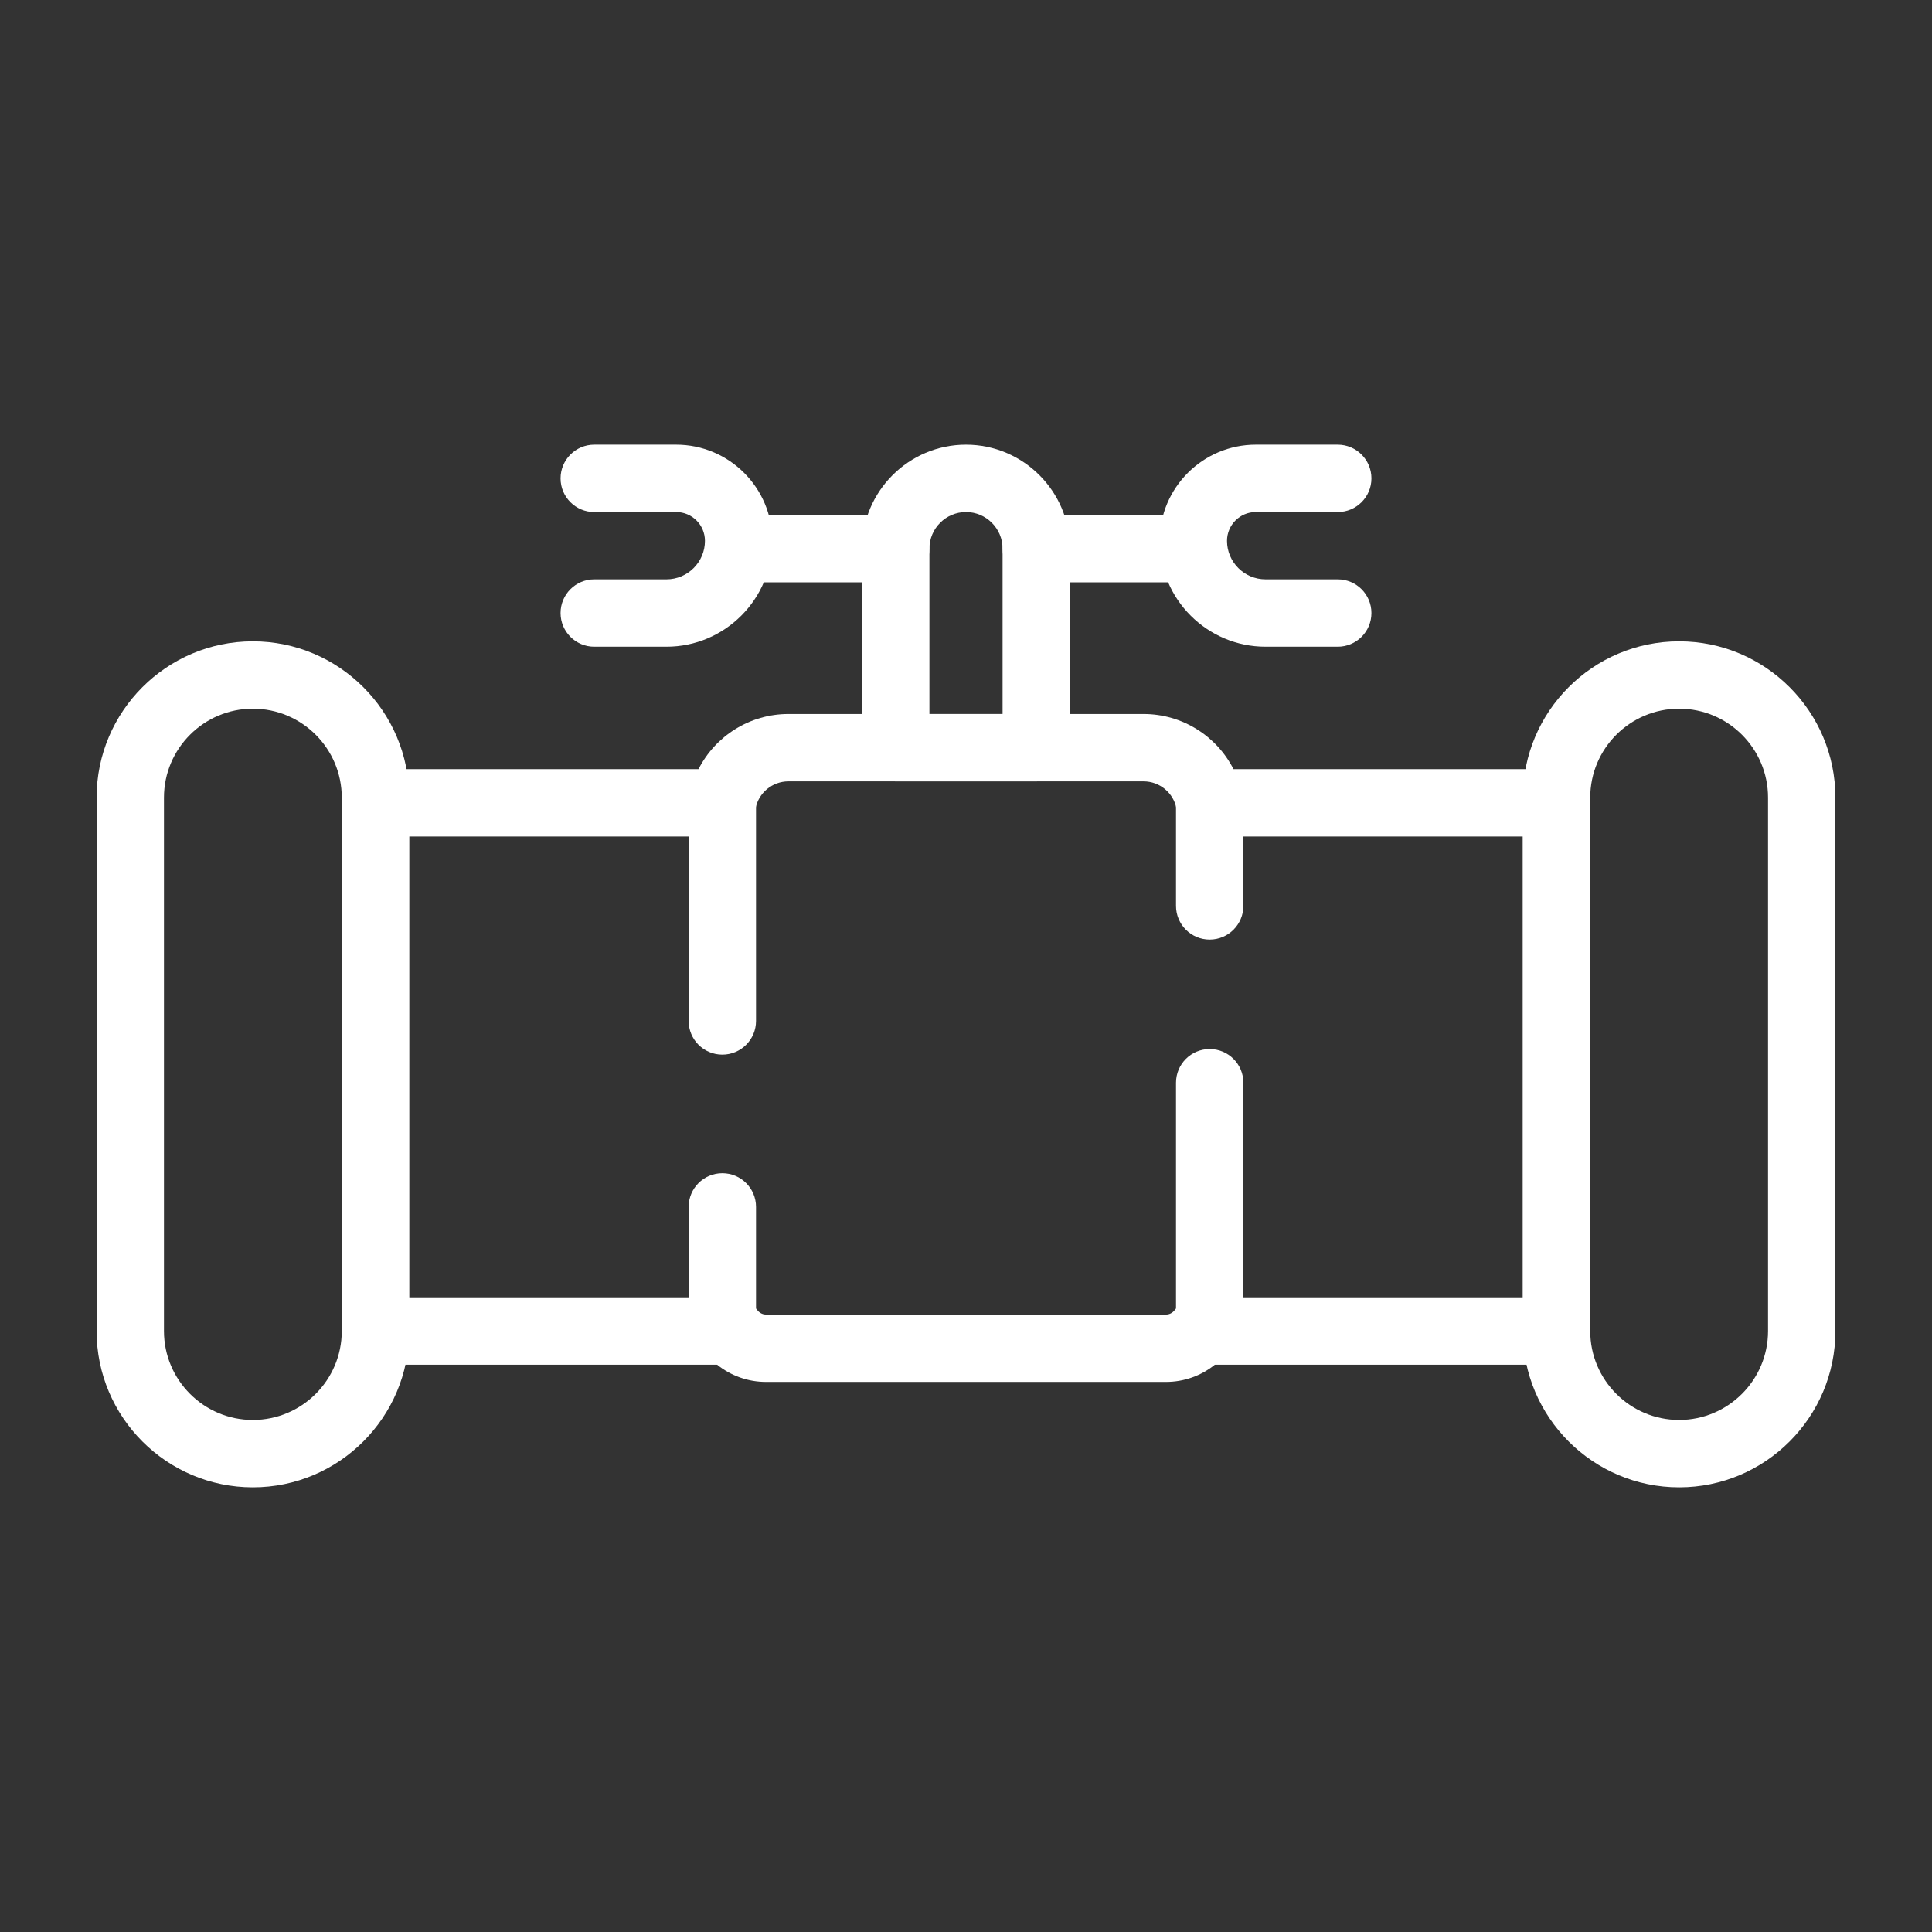
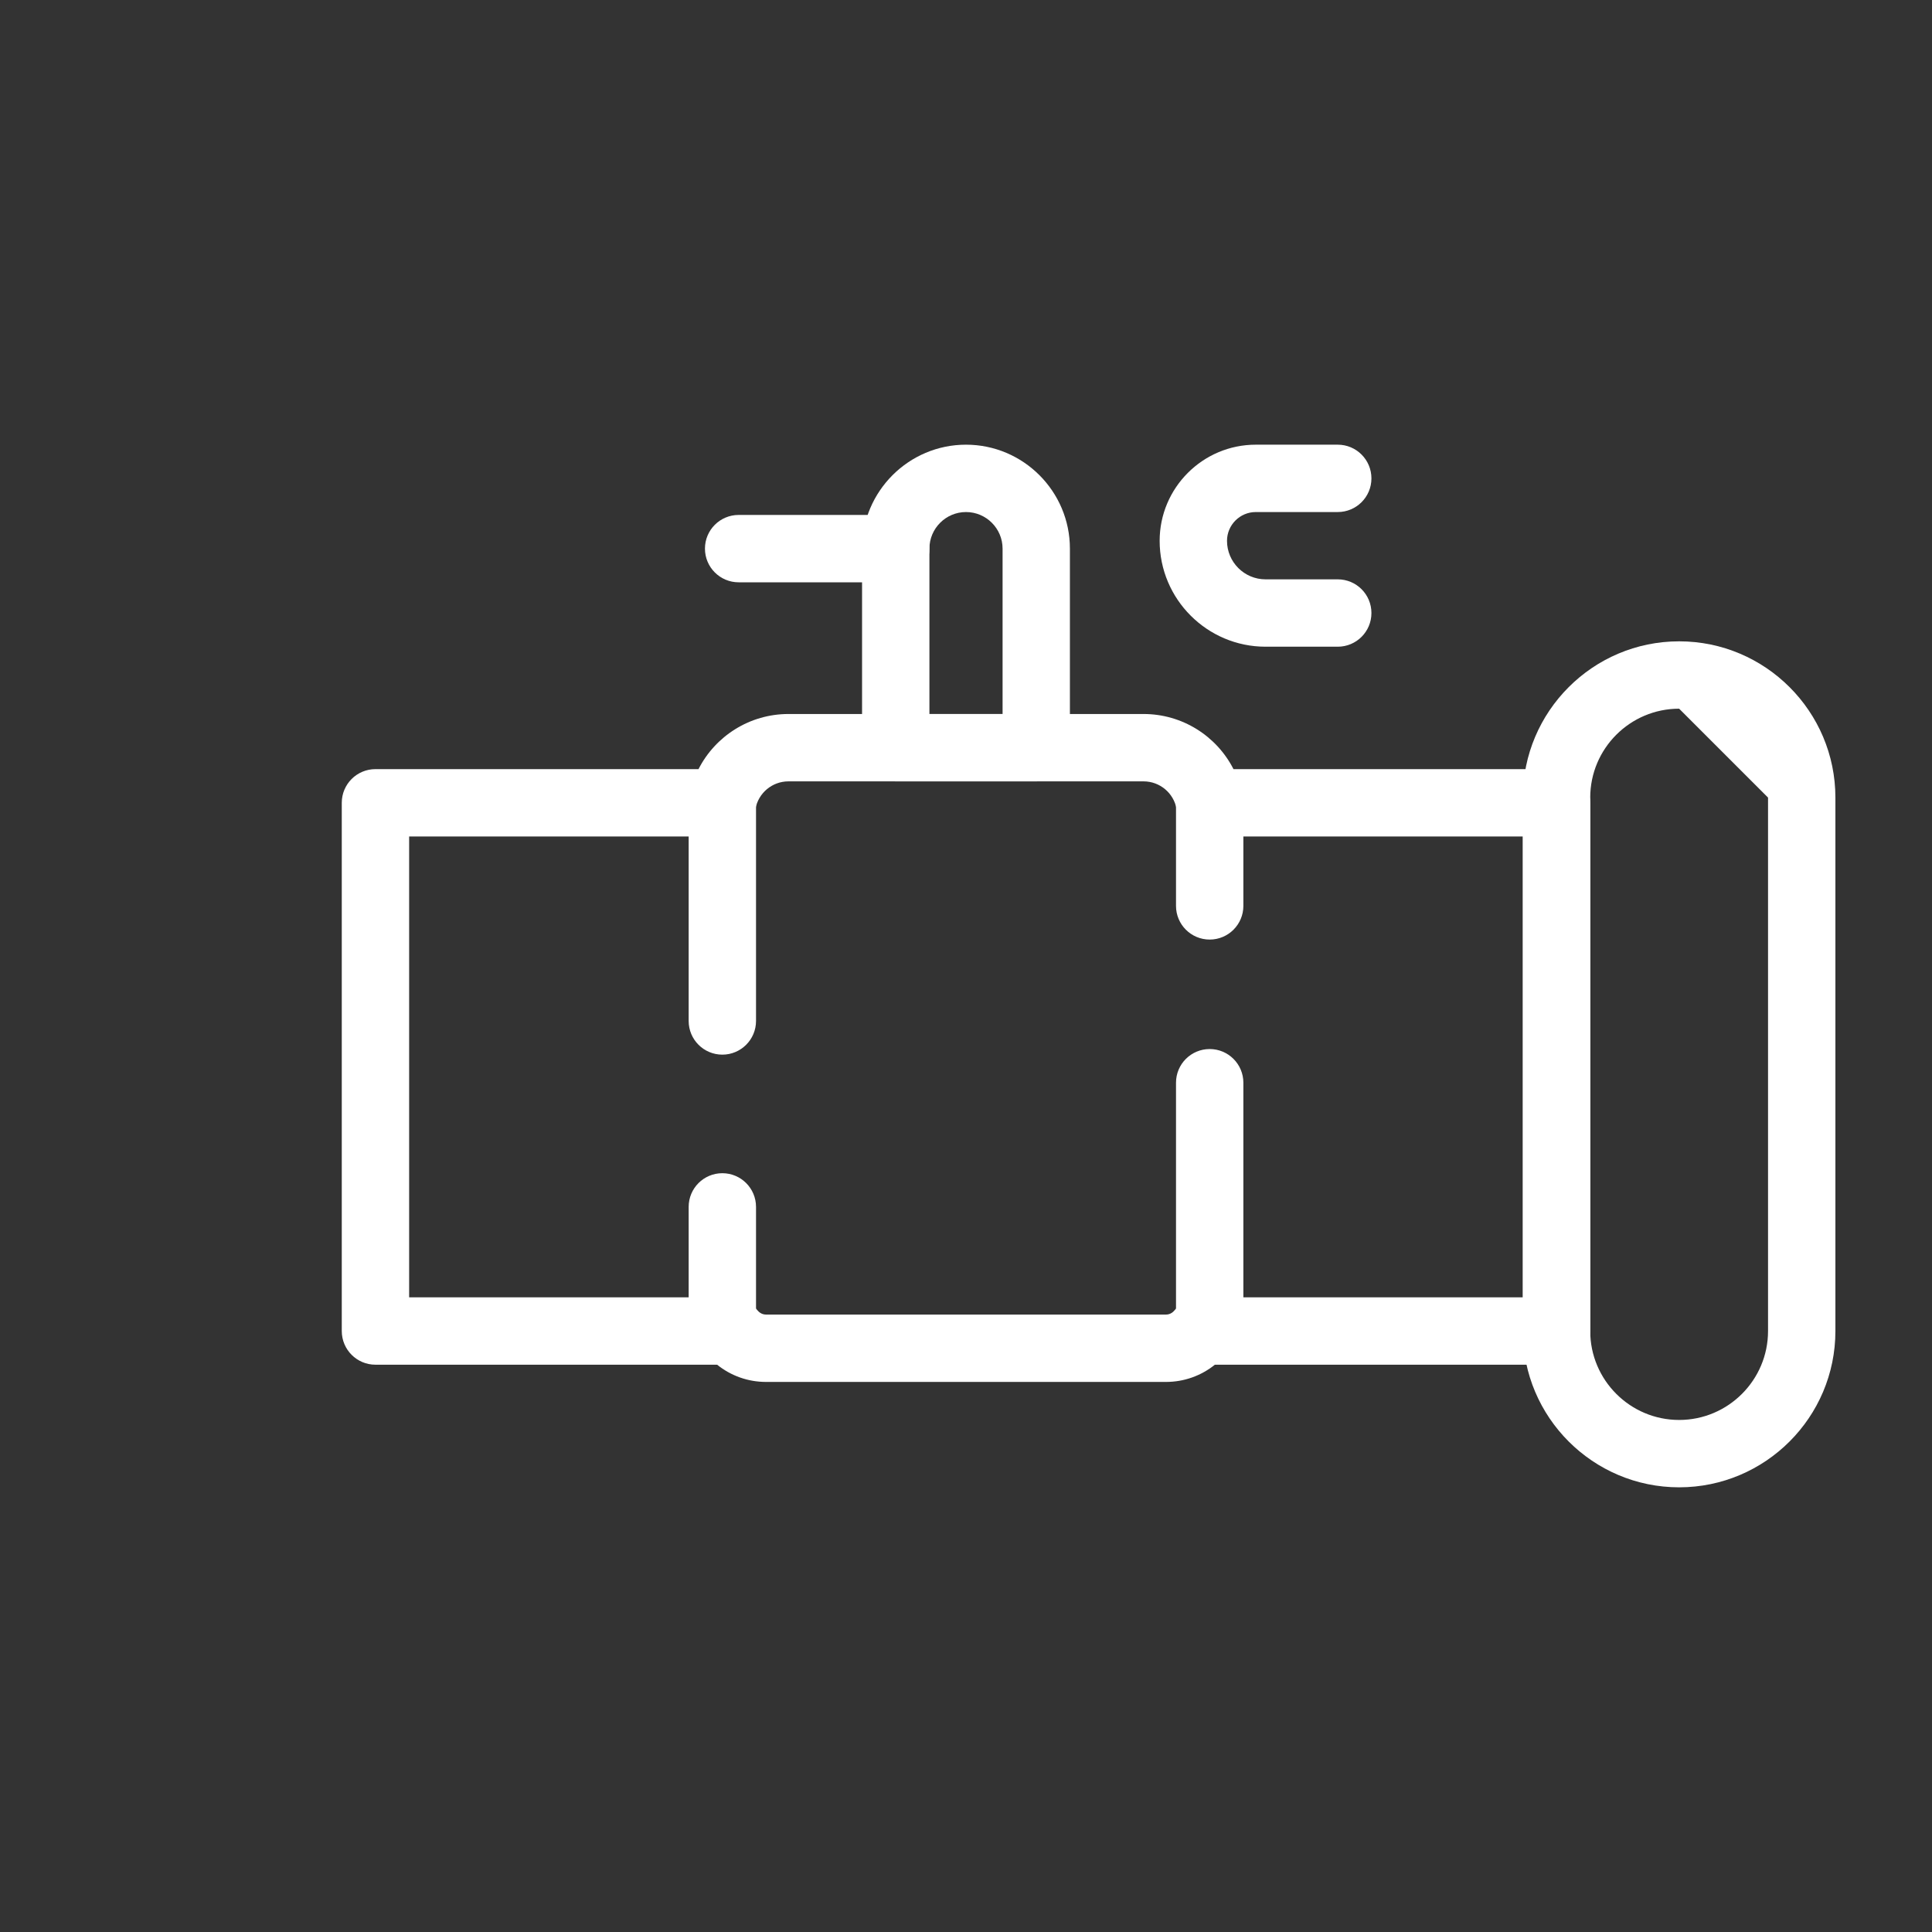
<svg xmlns="http://www.w3.org/2000/svg" width="60" height="60" viewBox="0 0 60 60" fill="none">
  <rect x="0" y="0" width="60" height="60" fill="#333333" stroke="none" />
-   <path d="M7.853 46.19C5.177 46.19 3 44.013 3 41.337V24.77C3 22.094 5.177 19.917 7.853 19.917C10.529 19.917 12.706 22.094 12.706 24.77V41.337C12.706 44.013 10.529 46.19 7.853 46.19ZM7.853 22.009C6.33 22.009 5.092 23.247 5.092 24.77V41.337C5.092 42.859 6.33 44.098 7.853 44.098C9.376 44.098 10.614 42.859 10.614 41.337V24.77C10.614 23.247 9.376 22.009 7.853 22.009Z" fill="white" />
-   <path d="M52.147 46.19C49.471 46.19 47.294 44.013 47.294 41.337V24.77C47.294 22.094 49.471 19.917 52.147 19.917C54.823 19.917 57 22.094 57 24.77V41.337C57 44.013 54.823 46.19 52.147 46.19ZM52.147 22.009C50.624 22.009 49.386 23.247 49.386 24.77V41.337C49.386 42.859 50.624 44.098 52.147 44.098C53.669 44.098 54.908 42.859 54.908 41.337V24.77C54.908 23.247 53.669 22.009 52.147 22.009Z" fill="white" />
+   <path d="M52.147 46.19C49.471 46.19 47.294 44.013 47.294 41.337V24.77C47.294 22.094 49.471 19.917 52.147 19.917C54.823 19.917 57 22.094 57 24.77V41.337C57 44.013 54.823 46.19 52.147 46.19ZM52.147 22.009C50.624 22.009 49.386 23.247 49.386 24.77V41.337C49.386 42.859 50.624 44.098 52.147 44.098C53.669 44.098 54.908 42.859 54.908 41.337V24.77Z" fill="white" />
  <path d="M32.182 24.266H27.818C27.24 24.266 26.772 23.798 26.772 23.22V17.038C26.772 15.259 28.22 13.81 30 13.81C31.779 13.81 33.227 15.259 33.227 17.038V23.22C33.227 23.798 32.759 24.266 32.182 24.266ZM28.864 22.174H31.136V17.038C31.136 16.412 30.626 15.902 30 15.902C29.374 15.902 28.864 16.412 28.864 17.038V22.174H28.864Z" fill="white" />
  <path d="M27.818 18.084H22.939C22.362 18.084 21.893 17.616 21.893 17.038C21.893 16.46 22.362 15.992 22.939 15.992H27.818C28.396 15.992 28.864 16.46 28.864 17.038C28.864 17.616 28.396 18.084 27.818 18.084Z" fill="white" />
-   <path d="M37.06 18.084H32.182C31.604 18.084 31.136 17.616 31.136 17.038C31.136 16.46 31.604 15.992 32.182 15.992H37.06C37.638 15.992 38.106 16.46 38.106 17.038C38.106 17.616 37.638 18.084 37.06 18.084Z" fill="white" />
-   <path d="M20.697 20.084H18.455C17.877 20.084 17.409 19.616 17.409 19.038C17.409 18.46 17.877 17.992 18.455 17.992H20.697C21.357 17.992 21.893 17.456 21.893 16.796C21.893 16.303 21.493 15.902 21 15.902H18.455C17.877 15.902 17.409 15.434 17.409 14.857C17.409 14.279 17.877 13.81 18.455 13.81H21C22.646 13.81 23.985 15.15 23.985 16.796C23.985 18.609 22.51 20.084 20.697 20.084Z" fill="white" />
  <path d="M41.545 20.084H39.303C37.49 20.084 36.014 18.609 36.014 16.796C36.014 15.15 37.353 13.81 38.999 13.81H41.545C42.123 13.81 42.591 14.279 42.591 14.857C42.591 15.434 42.123 15.902 41.545 15.902H38.999C38.507 15.902 38.106 16.303 38.106 16.796C38.106 17.456 38.643 17.992 39.303 17.992H41.545C42.123 17.992 42.591 18.46 42.591 19.038C42.591 19.616 42.123 20.084 41.545 20.084Z" fill="white" />
  <path d="M36.211 42.917H23.789C23.23 42.917 22.699 42.727 22.271 42.382H11.66C11.082 42.382 10.614 41.914 10.614 41.336V24.932C10.614 24.354 11.082 23.886 11.66 23.886H21.693C22.217 22.857 23.283 22.174 24.486 22.174H35.514C36.717 22.174 37.783 22.857 38.307 23.886H48.34C48.917 23.886 49.386 24.354 49.386 24.932V41.336C49.386 41.914 48.917 42.382 48.34 42.382H37.729C37.301 42.727 36.77 42.917 36.211 42.917ZM12.706 40.29H22.698C23.018 40.29 23.321 40.437 23.519 40.688C23.56 40.739 23.649 40.825 23.789 40.825H36.211C36.352 40.825 36.44 40.739 36.481 40.688C36.679 40.437 36.982 40.29 37.302 40.29H47.294V25.978H37.568C37.063 25.978 36.63 25.618 36.539 25.121C36.448 24.625 36.017 24.266 35.514 24.266H24.486C23.983 24.266 23.552 24.625 23.461 25.121C23.37 25.618 22.937 25.978 22.433 25.978H12.706L12.706 40.29Z" fill="white" />
  <path d="M22.433 32.753C21.855 32.753 21.387 32.285 21.387 31.707V24.932C21.387 24.354 21.855 23.886 22.433 23.886C23.01 23.886 23.479 24.354 23.479 24.932V31.707C23.479 32.285 23.01 32.753 22.433 32.753Z" fill="white" />
  <path d="M37.568 42.382C36.99 42.382 36.522 41.914 36.522 41.337V33.625C36.522 33.047 36.99 32.579 37.568 32.579C38.145 32.579 38.614 33.047 38.614 33.625V41.337C38.614 41.914 38.145 42.382 37.568 42.382Z" fill="white" />
  <path d="M37.568 29.179C36.99 29.179 36.522 28.711 36.522 28.133V24.932C36.522 24.354 36.99 23.886 37.568 23.886C38.145 23.886 38.614 24.354 38.614 24.932V28.133C38.614 28.711 38.145 29.179 37.568 29.179Z" fill="white" />
  <path d="M22.433 42.382C21.855 42.382 21.387 41.914 21.387 41.336V37.481C21.387 36.903 21.855 36.435 22.433 36.435C23.01 36.435 23.479 36.903 23.479 37.481V41.336C23.479 41.914 23.01 42.382 22.433 42.382Z" fill="white" />
</svg>